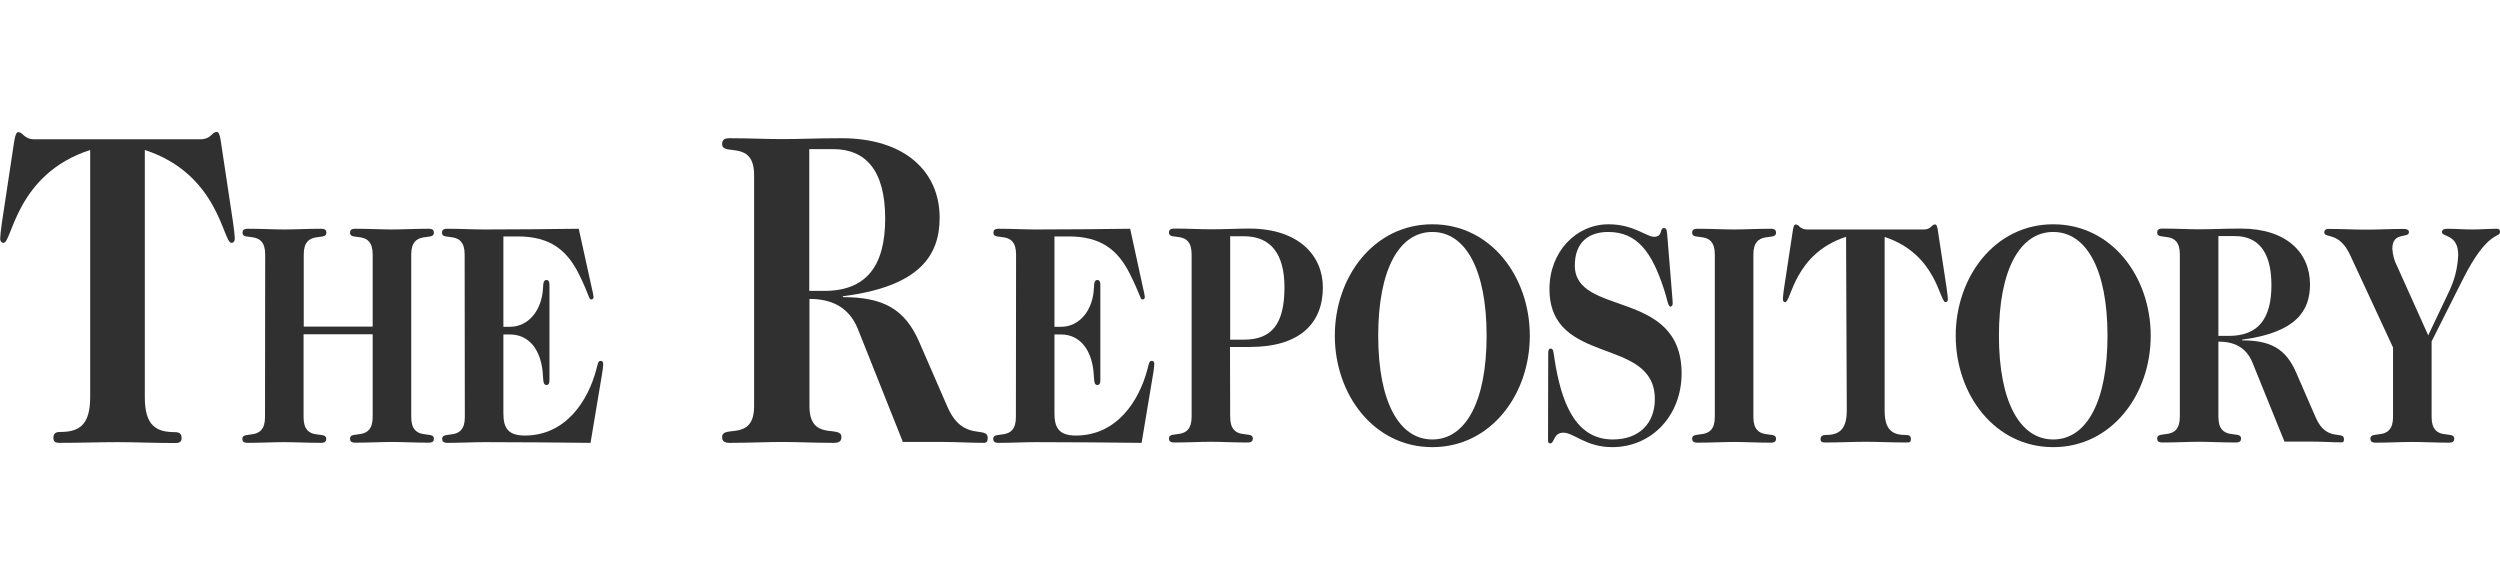
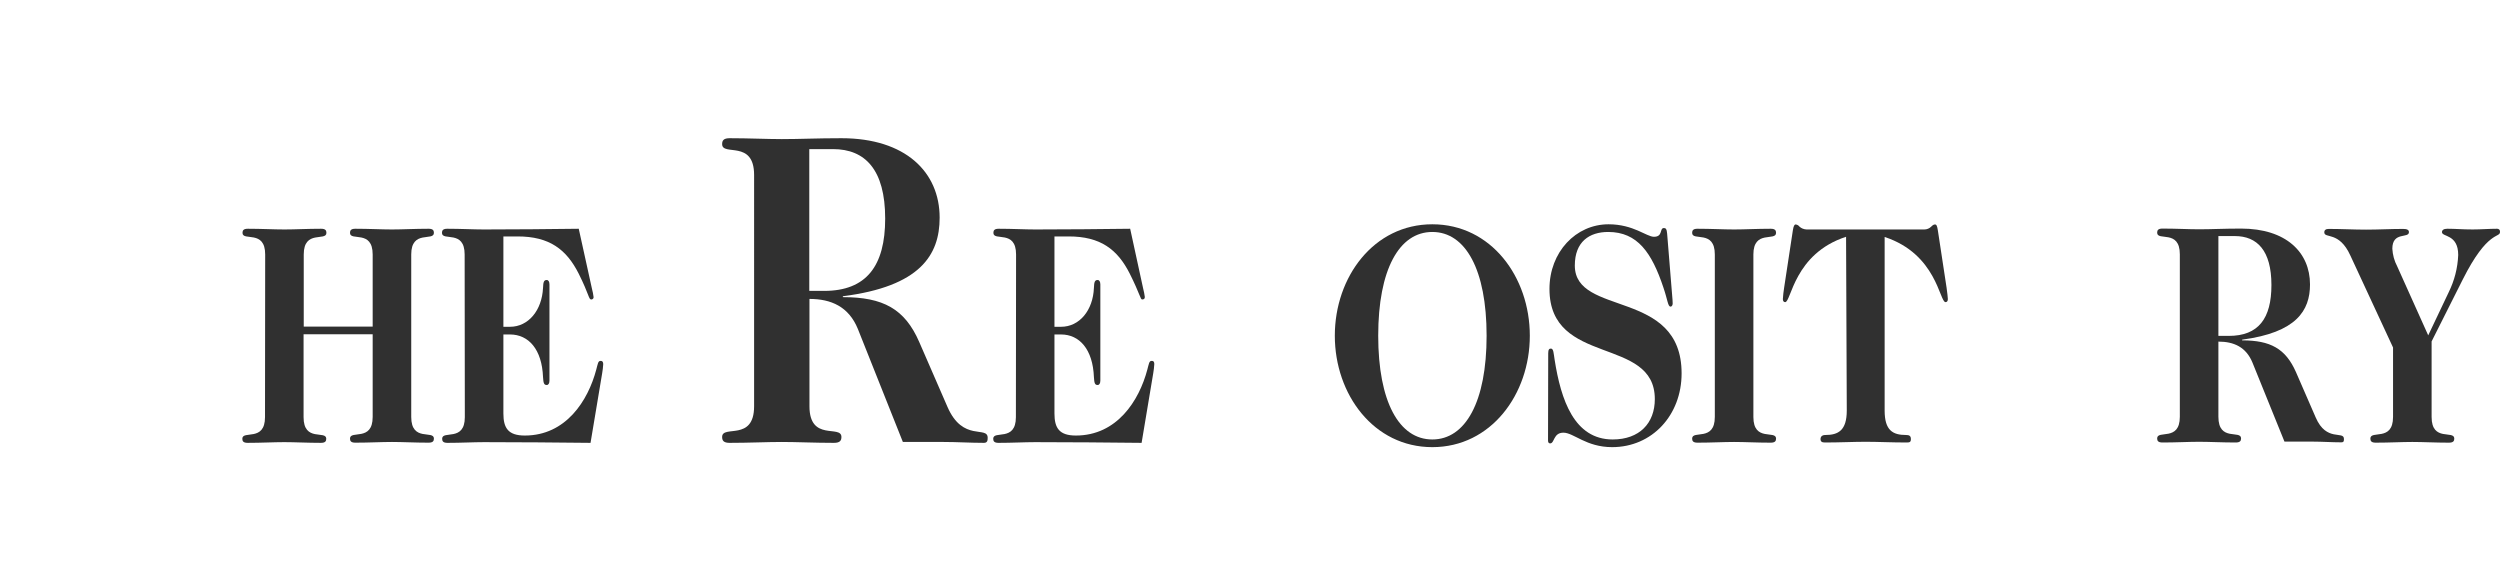
<svg xmlns="http://www.w3.org/2000/svg" version="1.1" id="Layer_1" x="0px" y="0px" viewBox="0 0 140 32" style="enable-background:new 0 0 140 32;" xml:space="preserve">
  <style type="text/css">
	.Drop_x0020_Shadow{fill:none;}
	.Round_x0020_Corners_x0020_2_x0020_pt{fill:#FFFFFF;stroke:#231F20;stroke-miterlimit:10;}
	.Live_x0020_Reflect_x0020_X{fill:none;}
	.Bevel_x0020_Soft{fill:url(#SVGID_1_);}
	.Dusk{fill:#FFFFFF;}
	.Foliage_GS{fill:#FFDD00;}
	.Pompadour_GS{fill-rule:evenodd;clip-rule:evenodd;fill:#44ADE2;}
	.st0{fill:#303030;}
</style>
  <linearGradient id="SVGID_1_" gradientUnits="userSpaceOnUse" x1="147.999" y1="80.001" x2="148.706" y2="80.709">
    <stop offset="0" style="stop-color:#DEDFE3" />
    <stop offset="0.178" style="stop-color:#DADBDF" />
    <stop offset="0.361" style="stop-color:#CECFD3" />
    <stop offset="0.546" style="stop-color:#B9BCBF" />
    <stop offset="0.732" style="stop-color:#9CA0A2" />
    <stop offset="0.918" style="stop-color:#787D7E" />
    <stop offset="1" style="stop-color:#656B6C" />
  </linearGradient>
  <g>
-     <path class="st0" d="M5.05,8.4c-4.16,1.34-4.37,5.2-4.85,5.2c-0.1,0-0.19-0.07-0.19-0.25c0-0.1,0.04-0.5,0.1-0.9L0.8,7.88   C0.87,7.5,0.93,7.4,1.03,7.4s0.19,0.07,0.3,0.18C1.48,7.72,1.68,7.8,1.88,7.8h9.41c0.2-0.01,0.4-0.09,0.54-0.23   c0.1-0.1,0.19-0.18,0.3-0.18s0.17,0.1,0.23,0.48l0.69,4.58c0.06,0.4,0.1,0.8,0.1,0.9c0,0.17-0.08,0.25-0.19,0.25   c-0.48,0-0.69-3.85-4.85-5.2v13.85c0,1.6,0.65,1.95,1.68,1.95c0.25,0,0.38,0.08,0.38,0.33c0,0.2-0.1,0.28-0.34,0.28   c-1.2,0-2.27-0.05-3.25-0.05S4.52,24.8,3.33,24.8c-0.23,0-0.34-0.07-0.34-0.28c0-0.25,0.13-0.33,0.38-0.33   c1.03,0,1.68-0.35,1.68-1.95V8.4z" />
    <path class="st0" d="M14.85,14.25c0-1.41-1.27-0.72-1.27-1.21c0-0.14,0.06-0.23,0.3-0.23c0.75,0,1.46,0.04,2.05,0.04   c0.59,0,1.3-0.04,2.05-0.04c0.24,0,0.3,0.09,0.3,0.23c0,0.49-1.27-0.19-1.27,1.21v4.04h3.86v-4.04c0-1.41-1.27-0.72-1.27-1.21   c0-0.14,0.06-0.23,0.3-0.23c0.75,0,1.46,0.04,2.05,0.04s1.3-0.04,2.05-0.04c0.24,0,0.3,0.09,0.3,0.23c0,0.49-1.27-0.19-1.27,1.21   v9.1c0,1.41,1.27,0.72,1.27,1.21c0,0.14-0.06,0.23-0.3,0.23c-0.75,0-1.46-0.04-2.05-0.04s-1.3,0.04-2.05,0.04   c-0.24,0-0.3-0.09-0.3-0.23c0-0.49,1.27,0.19,1.27-1.21v-4.63H17v4.64c0,1.41,1.27,0.72,1.27,1.21c0,0.14-0.06,0.23-0.3,0.23   c-0.75,0-1.46-0.04-2.05-0.04c-0.59,0-1.3,0.04-2.05,0.04c-0.24,0-0.3-0.09-0.3-0.23c0-0.49,1.27,0.19,1.27-1.21L14.85,14.25z" />
    <path class="st0" d="M26.02,14.25c0-1.41-1.27-0.72-1.27-1.21c0-0.14,0.06-0.23,0.3-0.23c0.75,0,1.46,0.04,2.05,0.04   c1.83,0,3.57-0.02,5.31-0.04l0.74,3.36c0.04,0.15,0.07,0.3,0.09,0.46c0.01,0.07-0.04,0.13-0.11,0.14c-0.01,0-0.02,0-0.03,0   c-0.13,0-0.12-0.3-0.69-1.44c-0.69-1.37-1.65-2.09-3.42-2.09h-0.8v5.06h0.37c1.03,0,1.79-0.92,1.85-2.18   c0.01-0.35,0.06-0.44,0.21-0.44c0.09,0,0.15,0.09,0.15,0.25v5.38c0,0.16-0.06,0.25-0.15,0.25c-0.15,0-0.19-0.09-0.21-0.44   c-0.06-1.56-0.81-2.39-1.85-2.39h-0.37v4.43c0,0.81,0.27,1.23,1.2,1.23c2.3,0,3.54-1.95,4-3.69c0.09-0.33,0.1-0.49,0.24-0.49   c0.13,0,0.15,0.09,0.15,0.19c-0.01,0.17-0.03,0.34-0.06,0.51l-0.65,3.89c-1.95-0.02-3.91-0.04-5.96-0.04c-0.6,0-1.3,0.04-2.05,0.04   c-0.24,0-0.3-0.09-0.3-0.23c0-0.49,1.27,0.19,1.27-1.21L26.02,14.25z" />
    <path class="st0" d="M48.04,18.42c-0.51-1.25-1.5-1.68-2.71-1.68v6.01c0,2,1.79,1.02,1.79,1.72c0,0.2-0.08,0.33-0.42,0.33   c-1.07,0-2.09-0.05-2.92-0.05s-1.85,0.05-2.92,0.05c-0.34,0-0.42-0.13-0.42-0.33c0-0.7,1.79,0.28,1.79-1.72V9.8   c0-2-1.79-1.03-1.79-1.73c0-0.2,0.08-0.33,0.42-0.33c1.07,0,2.09,0.05,2.92,0.05c1.05,0,1.95-0.05,3.34-0.05   c3.59,0,5.5,1.9,5.5,4.45c0,2.09-1.09,3.85-5.42,4.4v0.05c2.25,0,3.47,0.65,4.28,2.52l1.58,3.63c0.86,1.98,2.25,1.03,2.25,1.73   c0,0.15-0.02,0.28-0.21,0.28c-0.76,0-1.51-0.05-2.27-0.05h-2.27L48.04,18.42z M45.33,16.29h0.82c2.37,0,3.42-1.4,3.42-4.05   c0-2.75-1.13-3.89-2.92-3.89h-1.33V16.29z" />
    <path class="st0" d="M56.9,14.25c0-1.41-1.27-0.72-1.27-1.21c0-0.14,0.06-0.23,0.3-0.23c0.75,0,1.46,0.04,2.05,0.04   c1.83,0,3.57-0.02,5.31-0.04l0.73,3.36c0.04,0.15,0.07,0.3,0.09,0.46c0,0.09-0.04,0.14-0.15,0.14c-0.1,0-0.12-0.3-0.69-1.44   c-0.69-1.37-1.65-2.09-3.42-2.09h-0.8v5.06h0.37c1.03,0,1.79-0.92,1.84-2.18c0.01-0.35,0.06-0.44,0.21-0.44   c0.09,0,0.15,0.09,0.15,0.25v5.38c0,0.16-0.06,0.25-0.15,0.25c-0.15,0-0.19-0.09-0.21-0.44c-0.06-1.56-0.81-2.39-1.84-2.39h-0.37   v4.43c0,0.81,0.27,1.23,1.2,1.23c2.3,0,3.54-1.95,4-3.69c0.09-0.33,0.1-0.49,0.24-0.49s0.15,0.09,0.15,0.19   c-0.01,0.17-0.03,0.34-0.06,0.51l-0.65,3.89c-1.95-0.02-3.91-0.04-5.96-0.04c-0.6,0-1.3,0.04-2.05,0.04c-0.24,0-0.3-0.09-0.3-0.23   c0-0.49,1.27,0.19,1.27-1.21L56.9,14.25z" />
-     <path class="st0" d="M68.89,23.34c0,1.41,1.27,0.72,1.27,1.21c0,0.14-0.06,0.23-0.3,0.23c-0.75,0-1.46-0.04-2.05-0.04   c-0.59,0-1.3,0.04-2.05,0.04c-0.24,0-0.3-0.09-0.3-0.23c0-0.49,1.27,0.19,1.27-1.21v-9.1c0-1.41-1.27-0.72-1.27-1.21   c0-0.14,0.06-0.23,0.3-0.23c0.75,0,1.46,0.04,2.05,0.04c0.81,0,1.5-0.04,2.15-0.04c2.76,0,4.12,1.51,4.12,3.29   c0,2-1.27,3.34-4.09,3.34h-1.11L68.89,23.34z M68.89,19.02h0.77c1.53,0,2.27-0.84,2.27-2.93c0-1.84-0.74-2.86-2.27-2.86h-0.77   V19.02z" />
    <path class="st0" d="M80.21,12.56c3.29,0,5.46,2.95,5.46,6.24s-2.18,6.24-5.46,6.24s-5.46-2.95-5.46-6.24S76.93,12.56,80.21,12.56z    M80.21,24.61c1.86,0,3.04-2.11,3.04-5.81s-1.18-5.81-3.04-5.81c-1.86,0-3.03,2.11-3.03,5.81S78.35,24.61,80.21,24.61z" />
    <path class="st0" d="M86.7,19.78c0-0.21,0.06-0.26,0.15-0.26c0.15,0,0.15,0.26,0.21,0.63c0.35,2.23,1.09,4.46,3.25,4.46   c1.5,0,2.36-0.91,2.36-2.26c0-3.55-5.9-1.81-5.9-6.17c0-2.07,1.48-3.62,3.31-3.62c1.39,0,2.13,0.7,2.54,0.7   c0.52,0,0.3-0.49,0.56-0.49c0.1,0,0.16,0.05,0.18,0.32l0.27,3.32c0.03,0.33,0.04,0.49,0.04,0.58c0,0.09-0.04,0.18-0.12,0.18   c-0.15,0-0.16-0.37-0.4-1.07c-0.65-1.95-1.45-3.11-3.09-3.11c-1.05,0-1.87,0.54-1.87,1.88c0,2.88,5.98,1.28,5.98,6.04   c0,2.34-1.65,4.13-3.89,4.13c-1.46,0-2.15-0.81-2.73-0.81c-0.57,0-0.49,0.6-0.74,0.6c-0.07,0-0.12-0.04-0.12-0.16L86.7,19.78z" />
    <path class="st0" d="M96.03,14.25c0-1.41-1.27-0.72-1.27-1.21c0-0.14,0.06-0.23,0.3-0.23c0.75,0,1.46,0.04,2.05,0.04   s1.3-0.04,2.05-0.04c0.24,0,0.3,0.09,0.3,0.23c0,0.49-1.27-0.19-1.27,1.21v9.1c0,1.41,1.27,0.72,1.27,1.21   c0,0.14-0.06,0.23-0.3,0.23c-0.75,0-1.46-0.04-2.05-0.04c-0.59,0-1.3,0.04-2.05,0.04c-0.24,0-0.3-0.09-0.3-0.23   c0-0.49,1.27,0.19,1.27-1.21V14.25z" />
    <path class="st0" d="M103.38,13.26c-2.92,0.95-3.07,3.66-3.41,3.66c-0.07,0-0.13-0.05-0.13-0.17c0.01-0.21,0.04-0.42,0.07-0.63   l0.49-3.22c0.04-0.26,0.09-0.33,0.16-0.33c0.08,0.01,0.16,0.05,0.21,0.12c0.11,0.1,0.24,0.15,0.39,0.16h6.61   c0.14,0,0.28-0.06,0.38-0.16c0.07-0.07,0.13-0.12,0.21-0.12s0.12,0.07,0.16,0.33l0.49,3.22c0.04,0.28,0.07,0.56,0.07,0.63   c0,0.12-0.06,0.17-0.13,0.17c-0.34,0-0.49-2.69-3.41-3.65v9.72c0,1.12,0.46,1.37,1.2,1.37c0.18,0,0.27,0.05,0.27,0.23   c0,0.17-0.07,0.19-0.24,0.19c-0.84,0-1.59-0.04-2.29-0.04c-0.69,0-1.45,0.04-2.29,0.04c-0.16,0-0.24-0.05-0.24-0.19   c0-0.14,0.09-0.23,0.27-0.23c0.72,0,1.2-0.25,1.2-1.37L103.38,13.26z" />
-     <path class="st0" d="M114.98,12.56c3.29,0,5.46,2.95,5.46,6.24s-2.18,6.24-5.46,6.24s-5.46-2.95-5.46-6.24   S111.71,12.56,114.98,12.56z M114.98,24.61c1.86,0,3.04-2.11,3.04-5.81s-1.18-5.81-3.04-5.81s-3.04,2.11-3.04,5.81   S113.12,24.61,114.98,24.61z" />
    <path class="st0" d="M126.14,20.31c-0.36-0.88-1.05-1.18-1.91-1.18v4.21c0,1.41,1.27,0.72,1.27,1.21c0,0.14-0.06,0.23-0.3,0.23   c-0.75,0-1.46-0.04-2.05-0.04s-1.3,0.04-2.05,0.04c-0.24,0-0.3-0.09-0.3-0.23c0-0.49,1.27,0.19,1.27-1.21v-9.1   c0-1.41-1.27-0.72-1.27-1.21c0-0.14,0.06-0.23,0.3-0.23c0.75,0,1.46,0.04,2.05,0.04c0.74,0,1.37-0.04,2.35-0.04   c2.52,0,3.86,1.33,3.86,3.13c0,1.47-0.77,2.69-3.8,3.09v0.04c1.58,0,2.43,0.46,3.01,1.77l1.11,2.55c0.6,1.39,1.58,0.72,1.58,1.2   c0,0.11,0,0.19-0.15,0.19c-0.53,0-1.06-0.04-1.59-0.04h-1.59L126.14,20.31z M124.23,18.81h0.58c1.67,0,2.39-0.98,2.39-2.85   c0-1.93-0.8-2.74-2.05-2.74h-0.92V18.81z" />
    <path class="st0" d="M135.98,18.78l1.15-2.42c0.32-0.65,0.5-1.35,0.53-2.08c0-1.18-0.91-1-0.91-1.28c0-0.11,0.09-0.19,0.3-0.19   c0.47,0,0.83,0.04,1.42,0.04c0.46,0,0.93-0.04,1.37-0.04c0.09,0,0.16,0.06,0.16,0.15c0,0.01,0,0.02,0,0.03   c0,0.35-0.69-0.12-2.09,2.67l-1.74,3.46v4.23c0,1.41,1.27,0.72,1.27,1.21c0,0.14-0.06,0.23-0.3,0.23c-0.75,0-1.46-0.04-2.05-0.04   c-0.59,0-1.3,0.04-2.05,0.04c-0.24,0-0.3-0.09-0.3-0.23c0-0.49,1.27,0.19,1.27-1.21v-3.89l-2.39-5.15   c-0.63-1.39-1.46-0.93-1.46-1.3c0-0.13,0.09-0.19,0.25-0.19c0.72,0,1.4,0.04,2.09,0.04c0.69,0,1.37-0.04,2.07-0.04   c0.22,0,0.33,0.05,0.33,0.18c0,0.37-0.93-0.05-0.93,0.93c0.02,0.34,0.11,0.68,0.27,0.98L135.98,18.78z" />
  </g>
</svg>